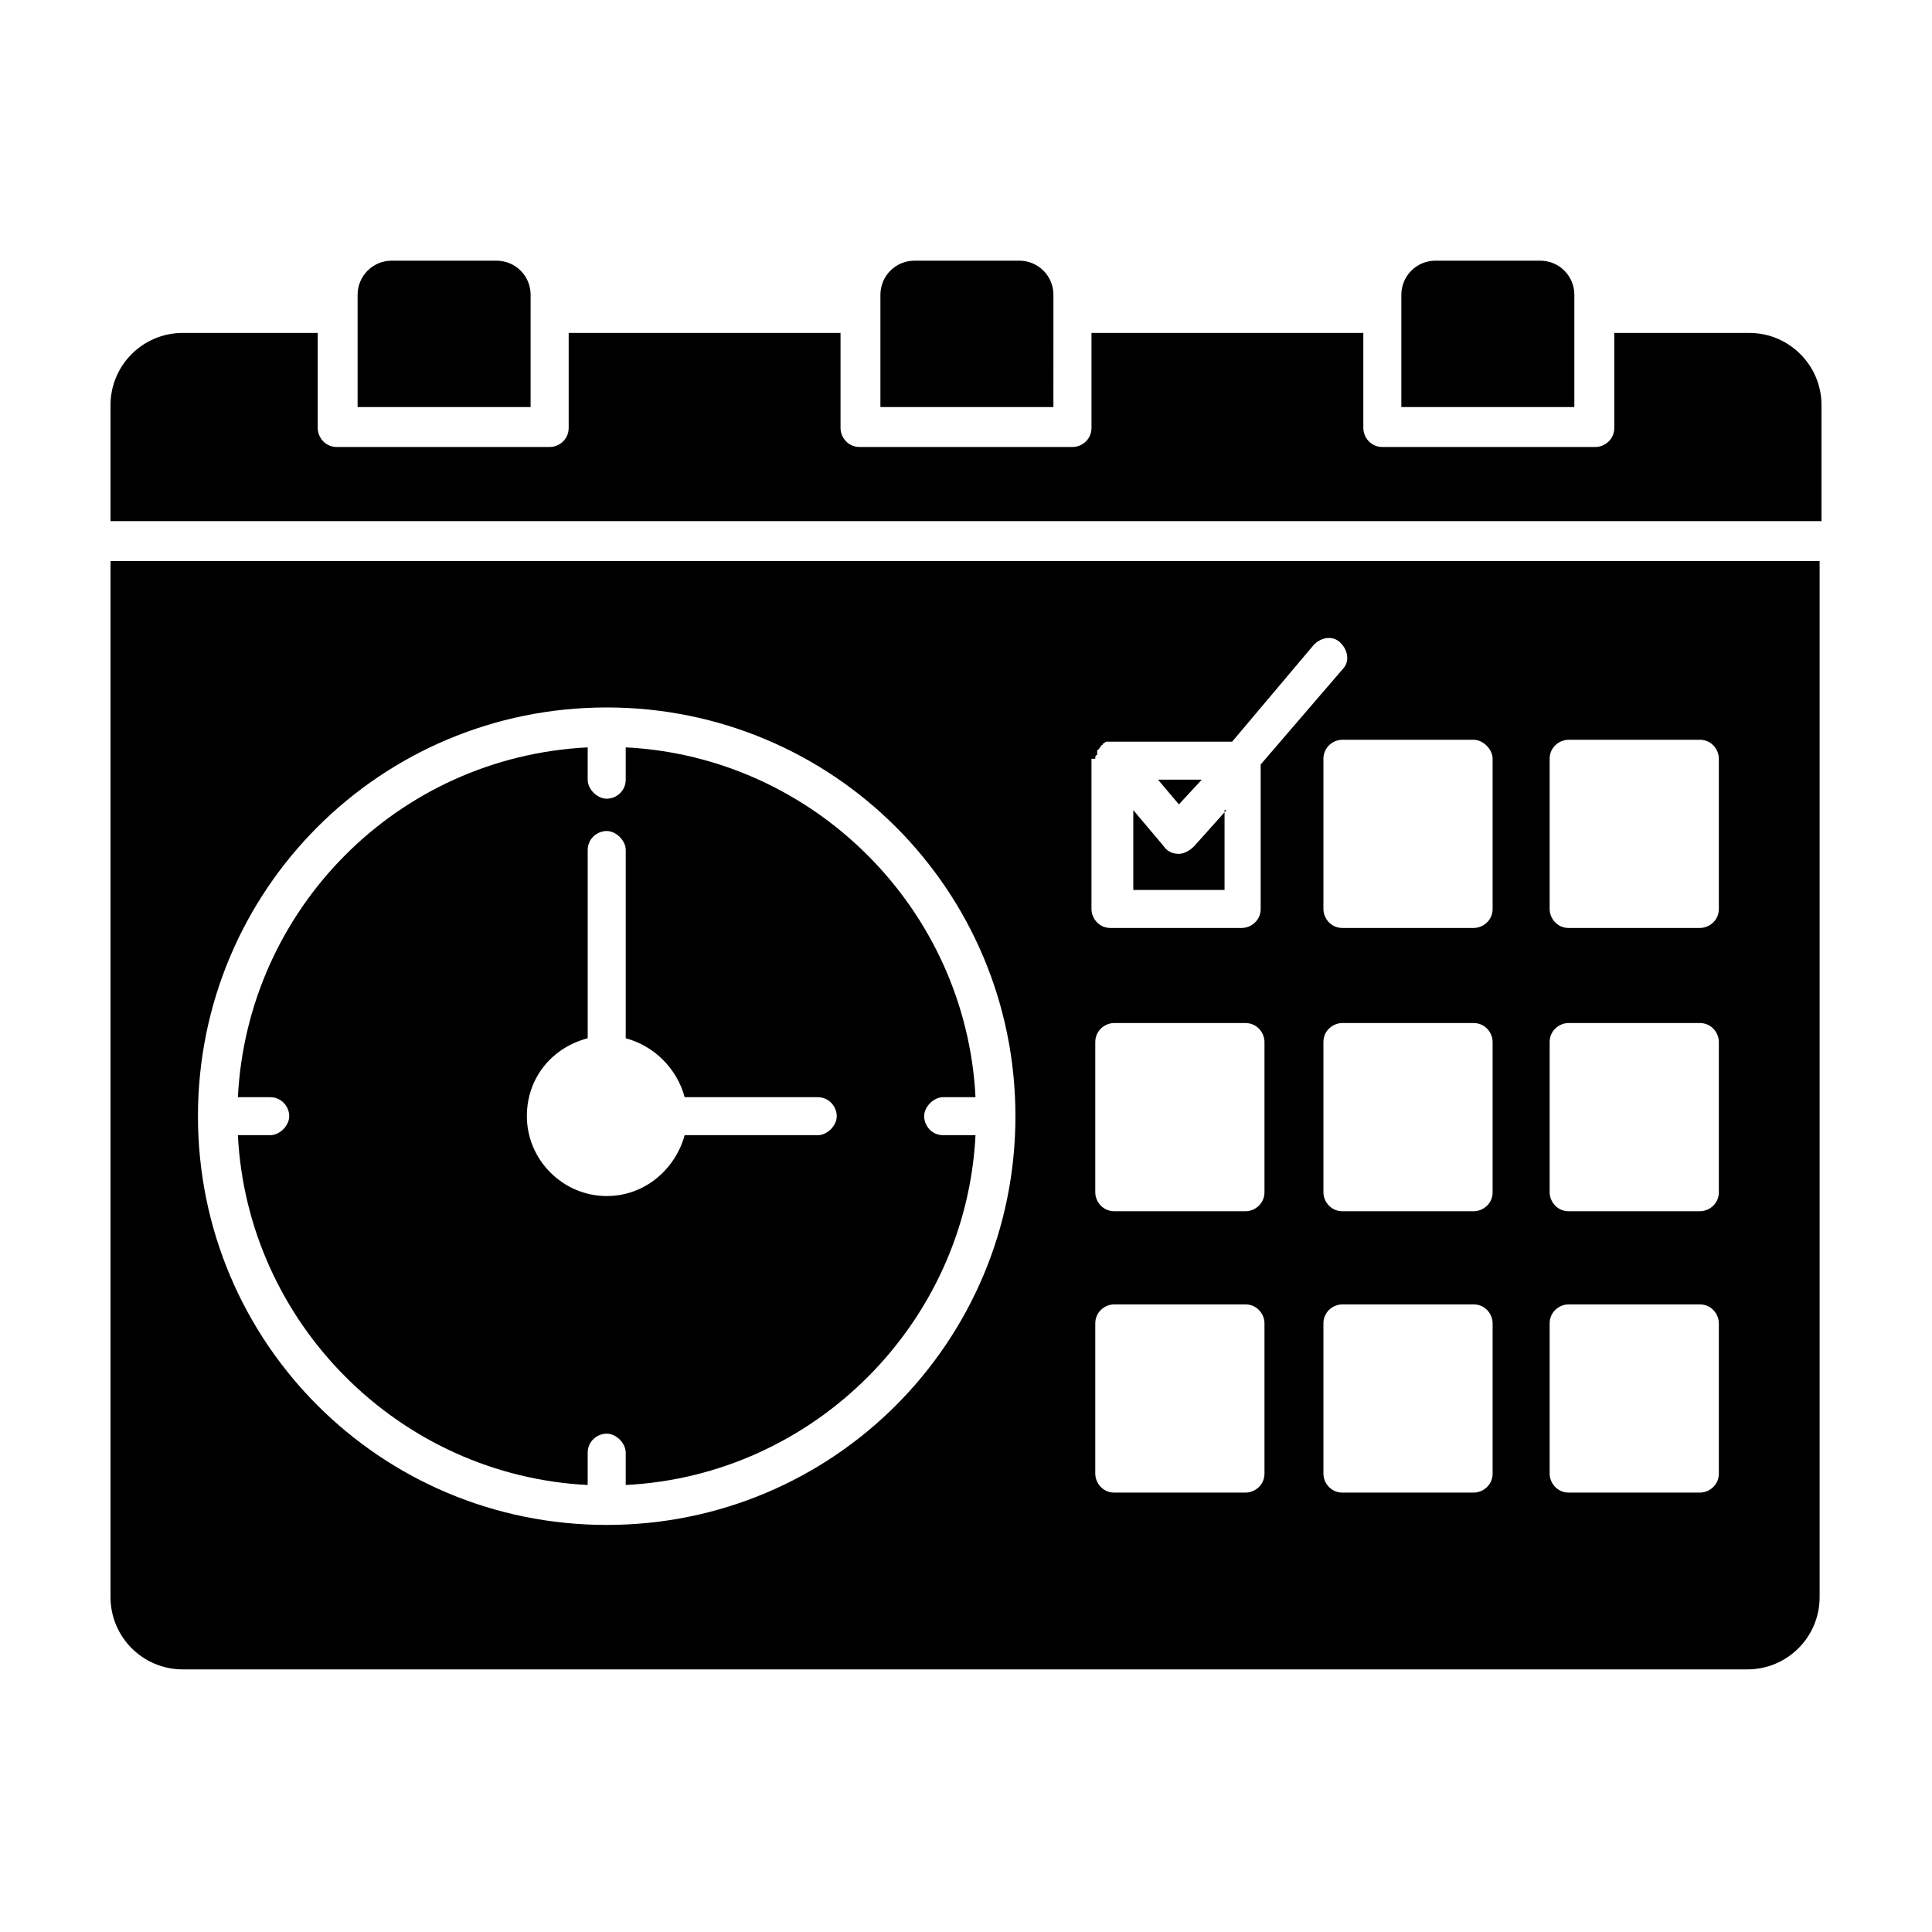
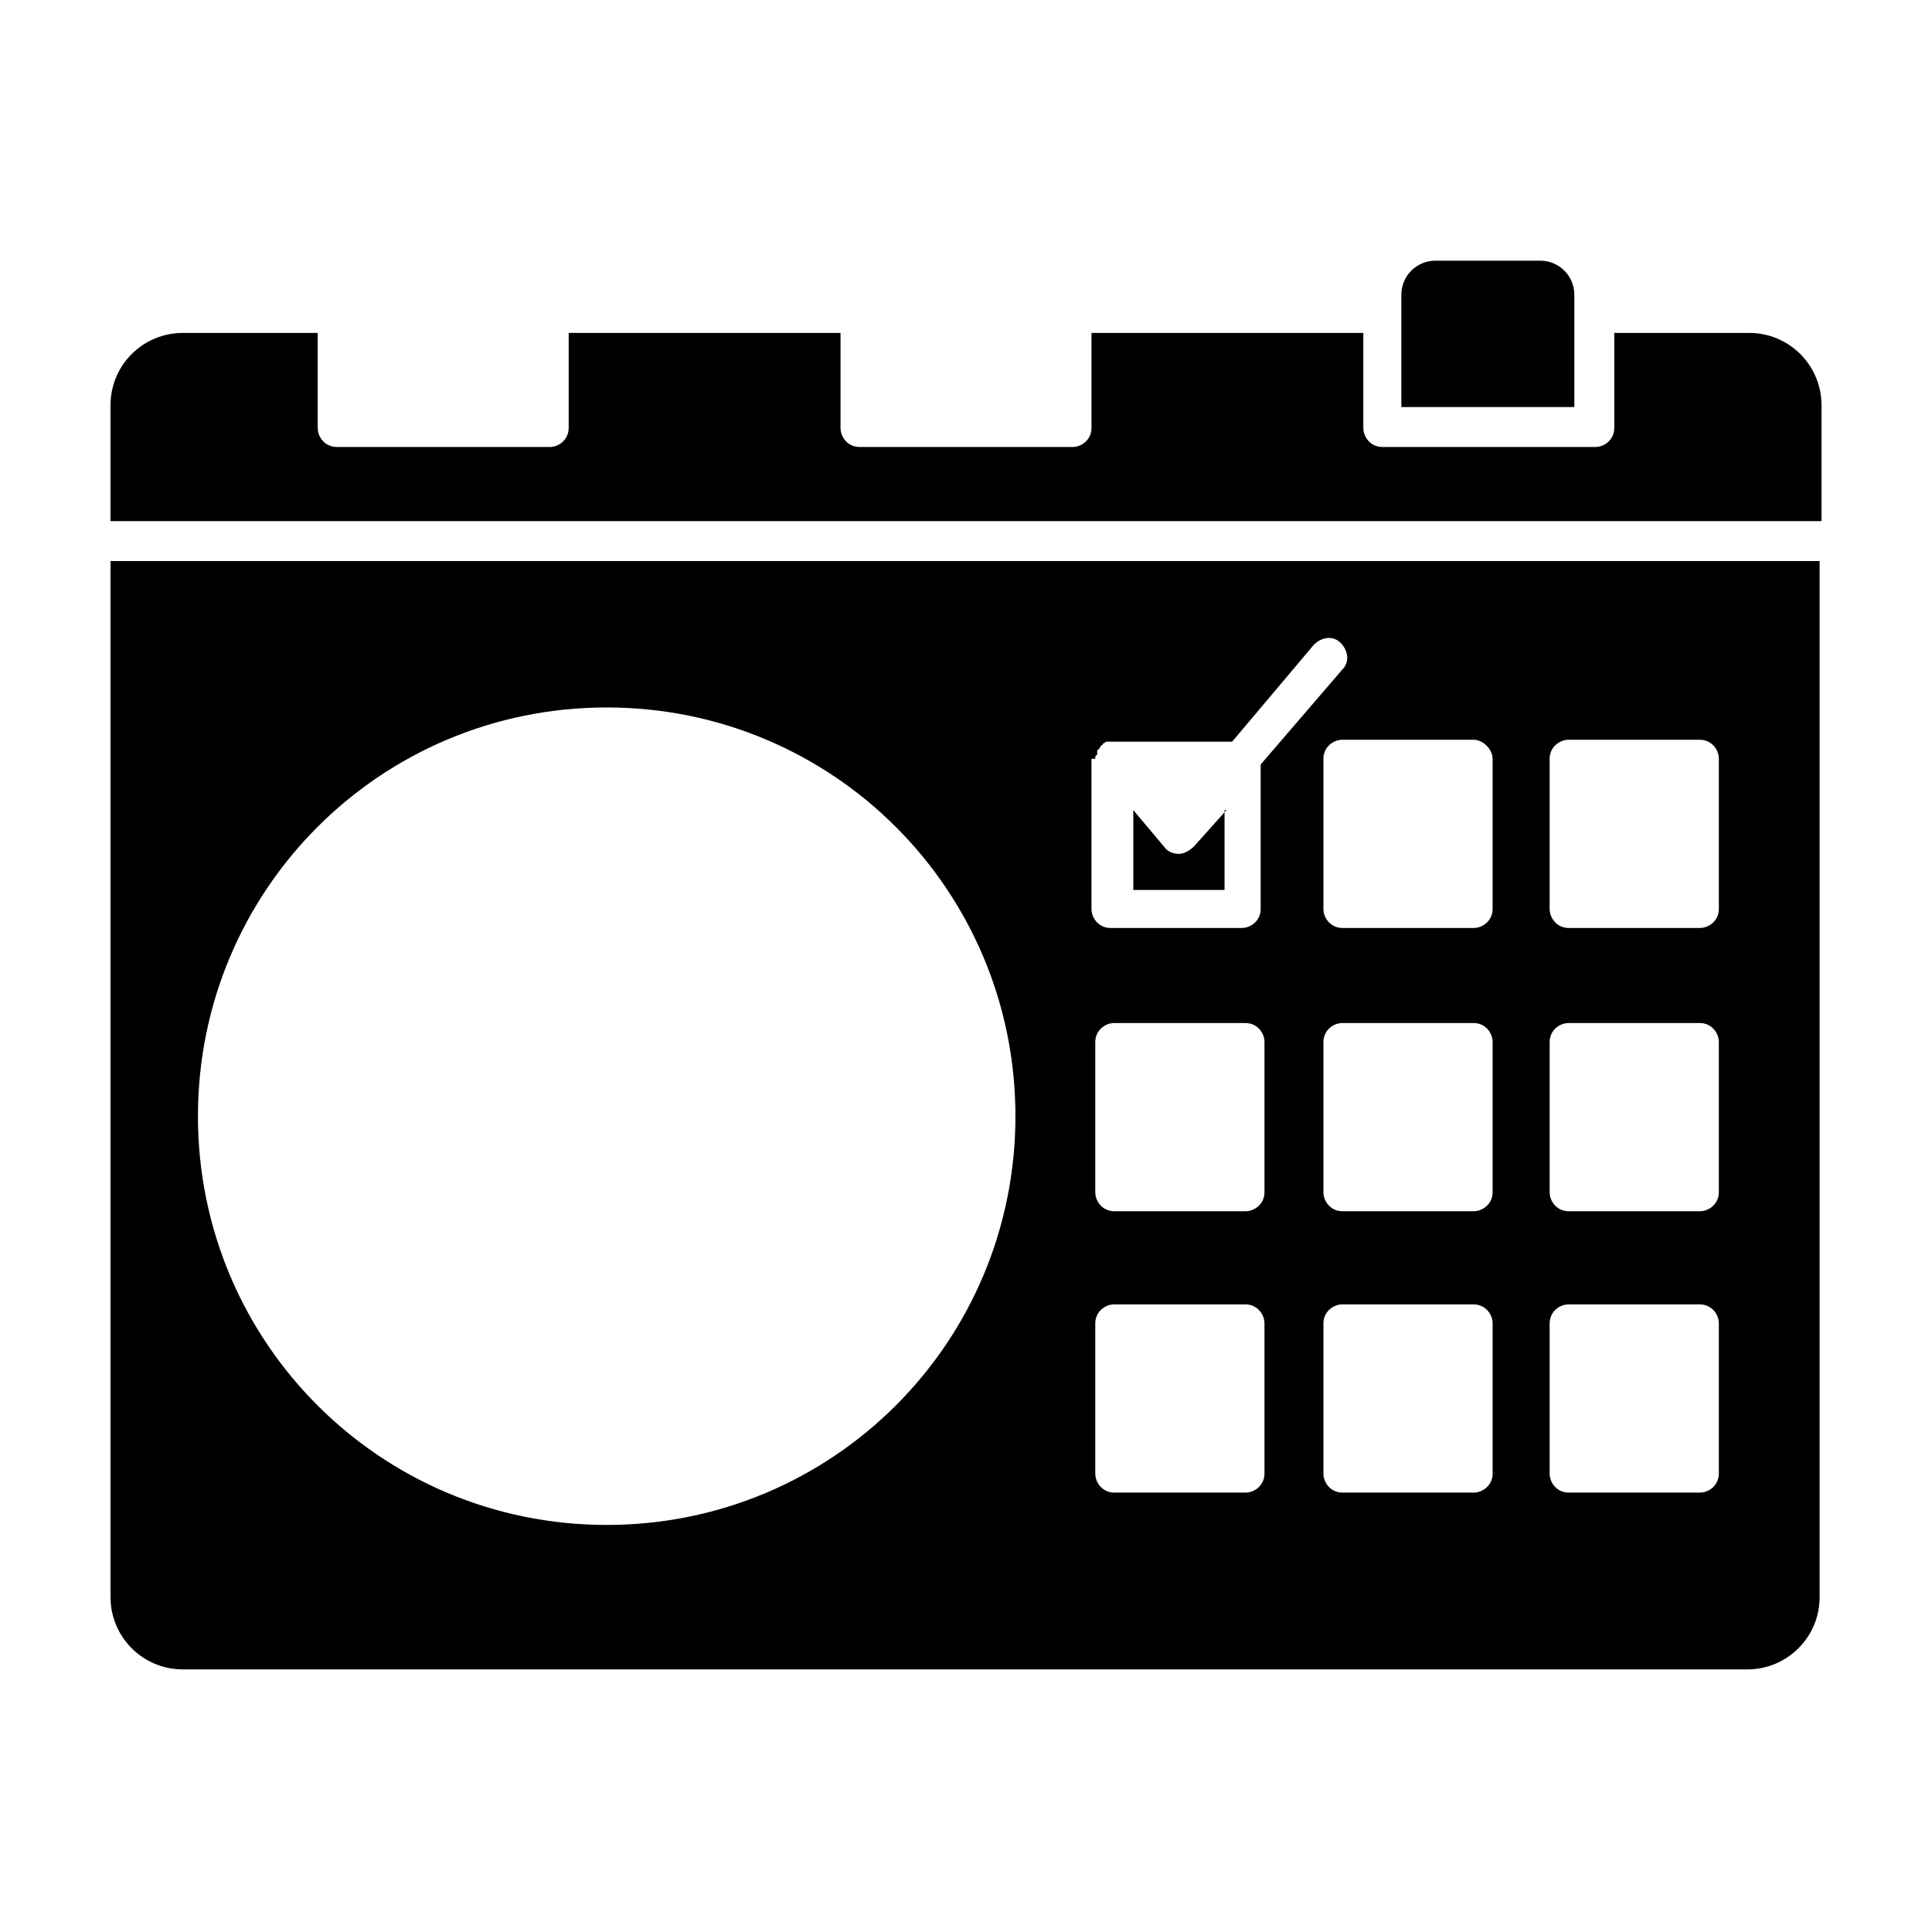
<svg xmlns="http://www.w3.org/2000/svg" fill="#000000" width="800px" height="800px" version="1.1" viewBox="144 144 512 512">
  <g>
-     <path d="m462.47 350.62h-11.59l5.543 6.551z" />
    <path d="m561.22 222.15c0-5.039-4.031-9.07-9.07-9.07h-27.711c-5.039 0-9.07 4.031-9.07 9.07v29.727h45.852z" />
-     <path d="m423.17 222.15c0-5.039-4.031-9.07-9.07-9.07h-27.711c-5.039 0-9.07 4.031-9.07 9.07v29.727h45.848z" />
    <path d="m469.02 358.69-8.562 9.57c-1.008 1.008-2.519 2.016-4.031 2.016s-3.023-0.504-4.031-2.016l-8.062-9.574v21.164h24.184v-21.16z" />
-     <path d="m284.62 222.15c0-5.039-4.031-9.07-9.07-9.07h-27.711c-5.039 0-9.07 4.031-9.07 9.07v29.727h45.848z" />
-     <path d="m215.61 444.84h-8.566c2.519 49.879 42.824 90.184 92.699 92.699v-8.566c0-3.023 2.519-5.039 5.039-5.039 2.519 0 5.039 2.519 5.039 5.039v8.566c49.879-2.516 90.184-42.82 92.699-92.699h-8.566c-3.023 0-5.039-2.519-5.039-5.039s2.519-5.039 5.039-5.039h8.566c-2.516-49.875-42.82-90.18-92.699-92.699v8.566c0 3.023-2.519 5.039-5.039 5.039-2.519 0-5.039-2.519-5.039-5.039v-8.566c-50.379 2.519-90.18 42.824-92.699 92.703h8.566c3.023 0 5.039 2.519 5.039 5.039-0.004 2.519-2.519 5.035-5.039 5.035zm84.137-25.691v-49.879c0-3.023 2.519-5.039 5.039-5.039s5.039 2.519 5.039 5.039v49.879c7.559 2.016 13.602 8.062 15.617 15.617h35.266c3.023 0 5.039 2.519 5.039 5.039s-2.519 5.039-5.039 5.039h-35.266c-2.519 9.07-10.578 16.121-20.656 16.121-11.586 0-21.16-9.574-21.16-21.16-0.004-10.078 6.547-18.137 16.121-20.656z" />
    <path d="m607.57 232.23h-35.77v25.191c0 3.023-2.519 5.039-5.039 5.039l-56.426-0.004c-3.023 0-5.039-2.519-5.039-5.039v-25.191l-72.043 0.004v25.191c0 3.023-2.519 5.039-5.039 5.039l-56.426-0.004c-3.023 0-5.039-2.519-5.039-5.039v-25.191l-72.043 0.004v25.191c0 3.023-2.519 5.039-5.039 5.039l-56.426-0.004c-3.023 0-5.039-2.519-5.039-5.039v-25.191l-35.77 0.004c-10.578 0-19.145 8.566-19.145 19.145v30.73h453.43v-30.73c-0.004-10.582-8.566-19.145-19.148-19.145z" />
    <path d="m173.29 567.26c0 10.578 8.566 19.145 19.145 19.145h414.64c10.578 0 19.145-8.566 19.145-19.145v-274.57h-452.93zm366.27-32.746c0 3.023-2.519 5.039-5.039 5.039h-34.762c-3.023 0-5.039-2.519-5.039-5.039v-39.801c0-3.023 2.519-5.039 5.039-5.039h34.762c3.023 0 5.039 2.519 5.039 5.039zm0-74.562c0 3.023-2.519 5.039-5.039 5.039h-34.762c-3.023 0-5.039-2.519-5.039-5.039v-39.801c0-3.023 2.519-5.039 5.039-5.039h34.762c3.023 0 5.039 2.519 5.039 5.039zm15.113-114.87c0-3.023 2.519-5.039 5.039-5.039h34.762c3.023 0 5.039 2.519 5.039 5.039v39.801c0 3.023-2.519 5.039-5.039 5.039h-34.762c-3.023 0-5.039-2.519-5.039-5.039zm0 75.07c0-3.023 2.519-5.039 5.039-5.039h34.762c3.023 0 5.039 2.519 5.039 5.039v39.801c0 3.023-2.519 5.039-5.039 5.039h-34.762c-3.023 0-5.039-2.519-5.039-5.039zm0 74.562c0-3.023 2.519-5.039 5.039-5.039h34.762c3.023 0 5.039 2.519 5.039 5.039v39.801c0 3.023-2.519 5.039-5.039 5.039h-34.762c-3.023 0-5.039-2.519-5.039-5.039zm-15.113-149.63v39.801c0 3.023-2.519 5.039-5.039 5.039h-34.762c-3.023 0-5.039-2.519-5.039-5.039v-39.801c0-3.023 2.519-5.039 5.039-5.039h34.762c2.519 0.004 5.039 2.519 5.039 5.039zm-105.3 0c0-0.504 0-1.008 0.504-1.008v-1.008c0-0.504 0.504-0.504 0.504-0.504 0-0.504 0.504-0.504 0.504-1.008 0 0 0.504 0 0.504-0.504 0.504 0 0.504-0.504 1.008-0.504h1.008 0.504 31.738l21.664-25.695c2.016-2.016 5.039-2.519 7.055-0.504s2.519 5.039 0.504 7.055l-21.664 25.191v38.289c0 3.023-2.519 5.039-5.039 5.039h-34.762c-3.023 0-5.039-2.519-5.039-5.039v-39.801zm0 75.07c0-3.023 2.519-5.039 5.039-5.039h34.762c3.023 0 5.039 2.519 5.039 5.039v39.801c0 3.023-2.519 5.039-5.039 5.039h-34.762c-3.023 0-5.039-2.519-5.039-5.039zm0 74.562c0-3.023 2.519-5.039 5.039-5.039h34.762c3.023 0 5.039 2.519 5.039 5.039v39.801c0 3.023-2.519 5.039-5.039 5.039h-34.762c-3.023 0-5.039-2.519-5.039-5.039zm-129.48-163.23c59.953 0 108.32 48.367 108.32 108.32s-48.367 108.32-108.32 108.32c-59.953-0.004-108.32-48.367-108.32-108.32s48.363-108.32 108.32-108.32z" />
  </g>
</svg>